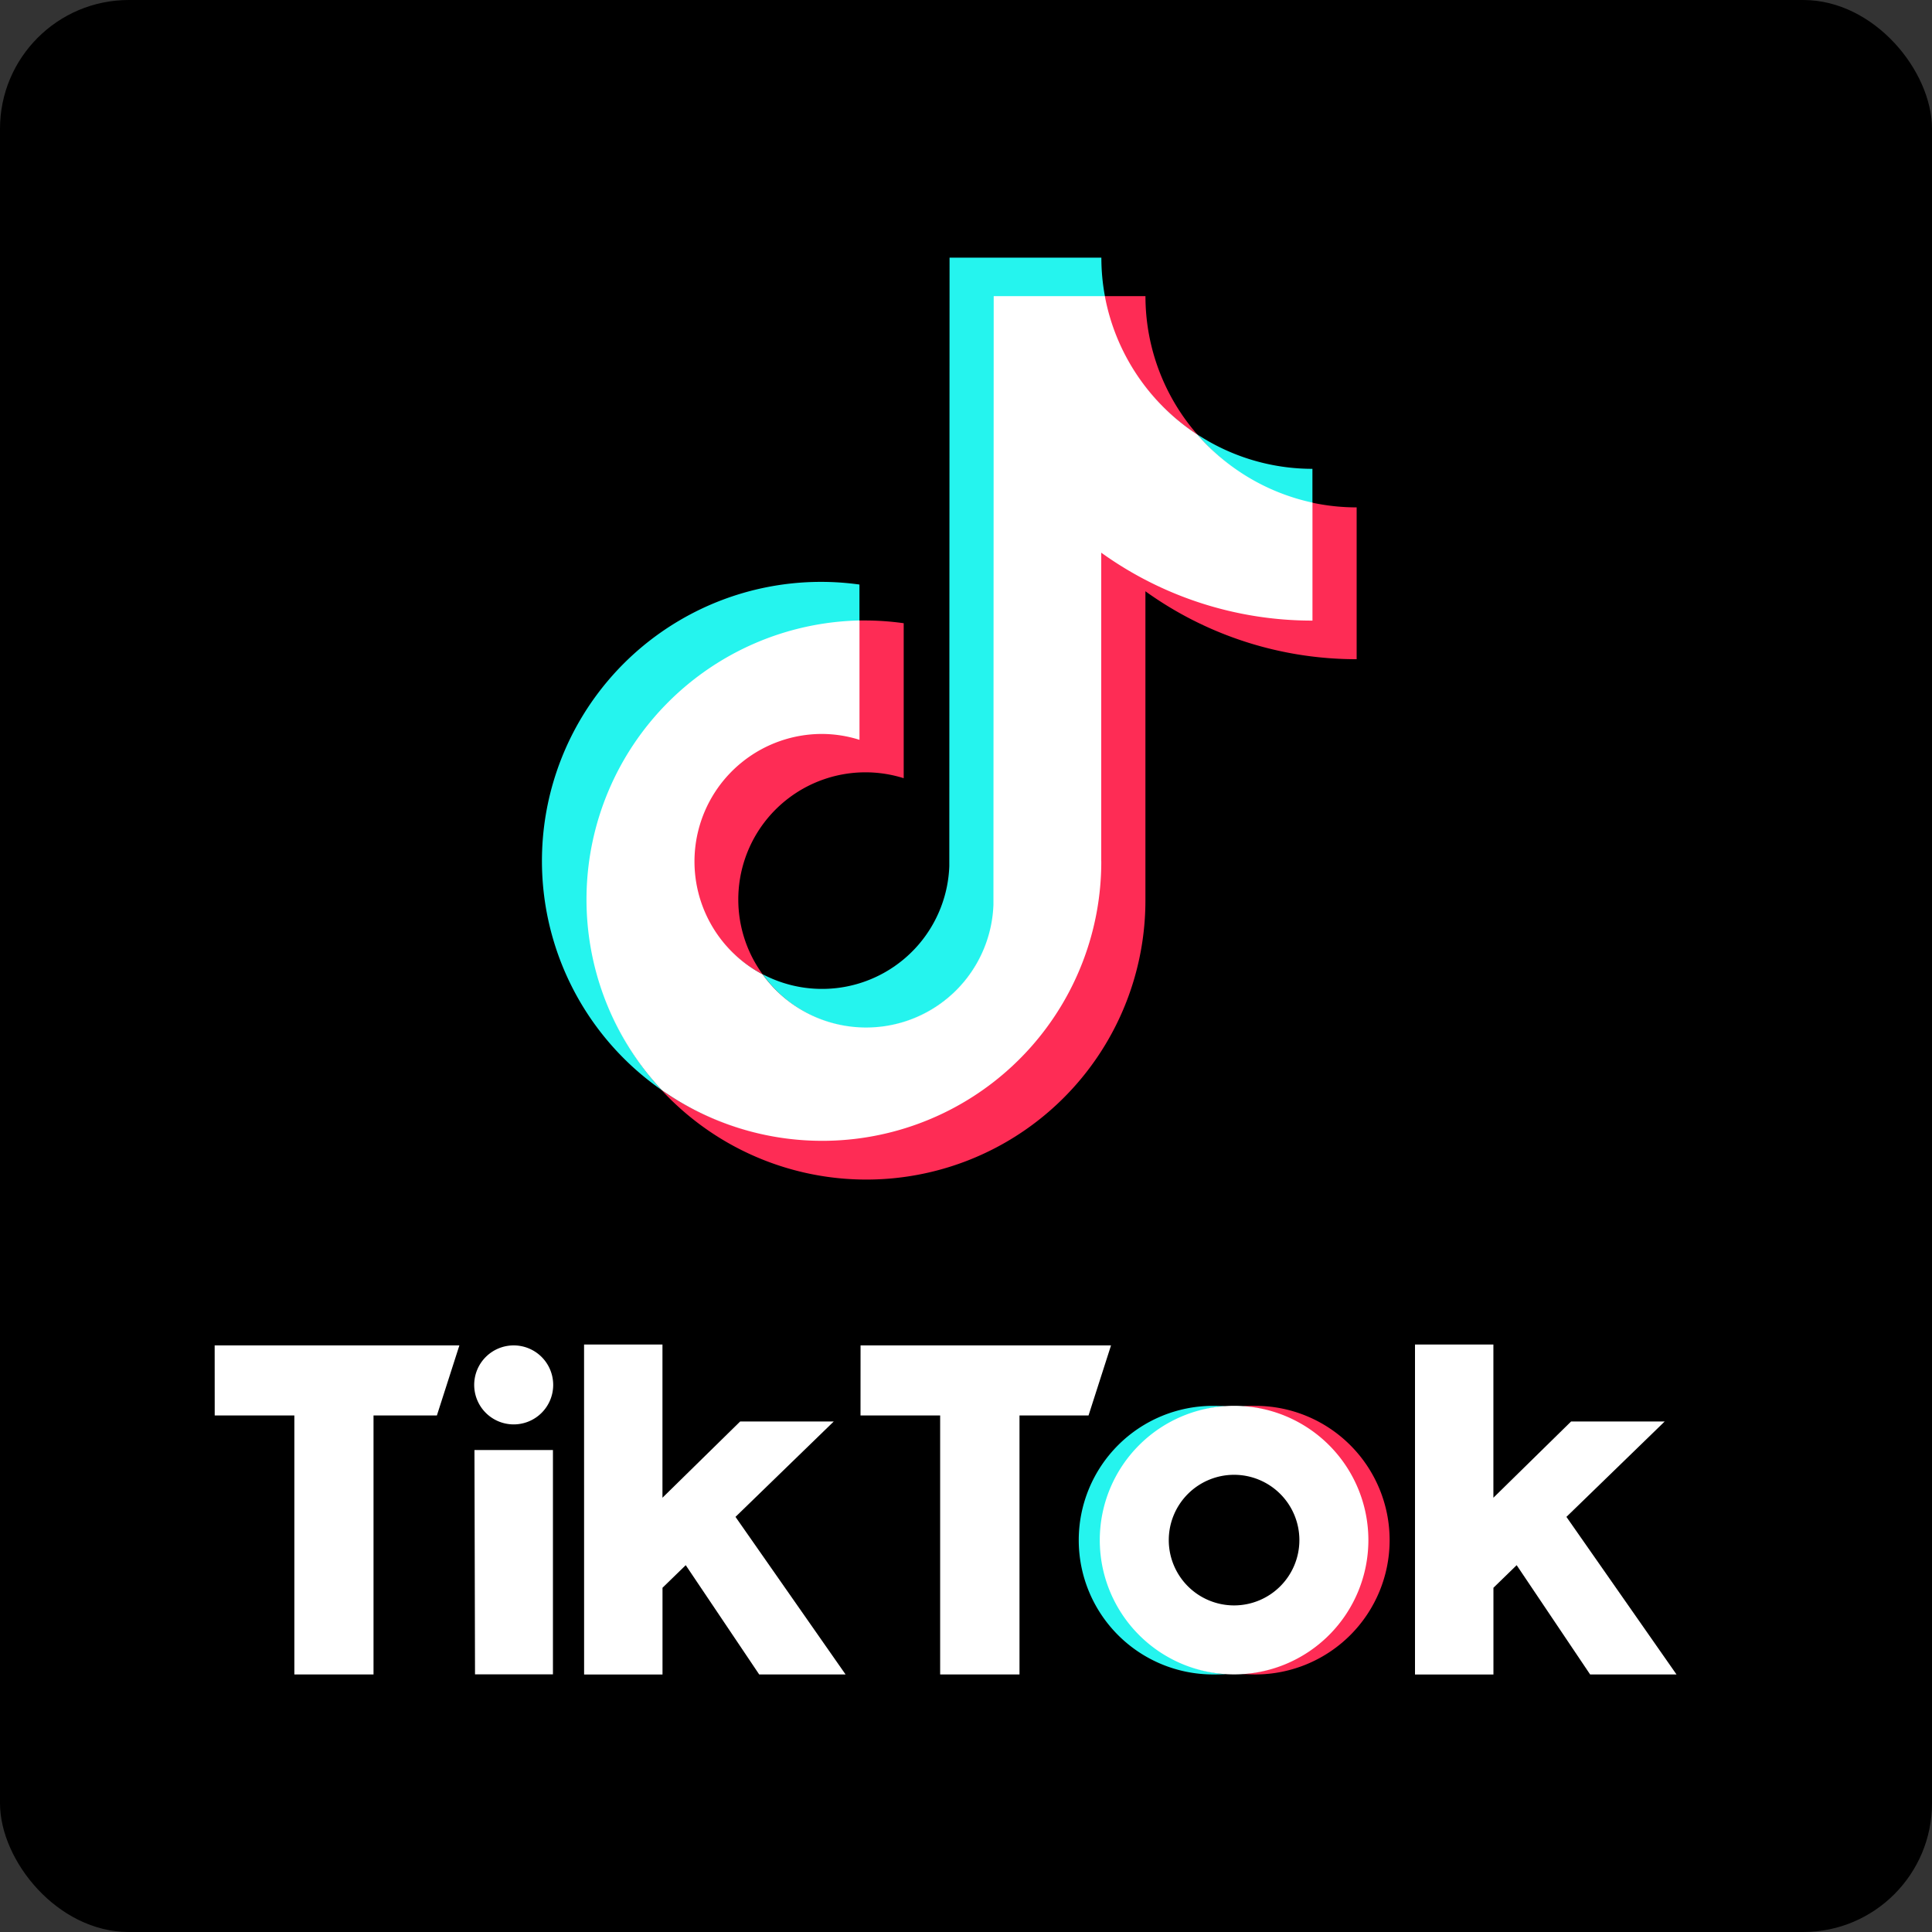
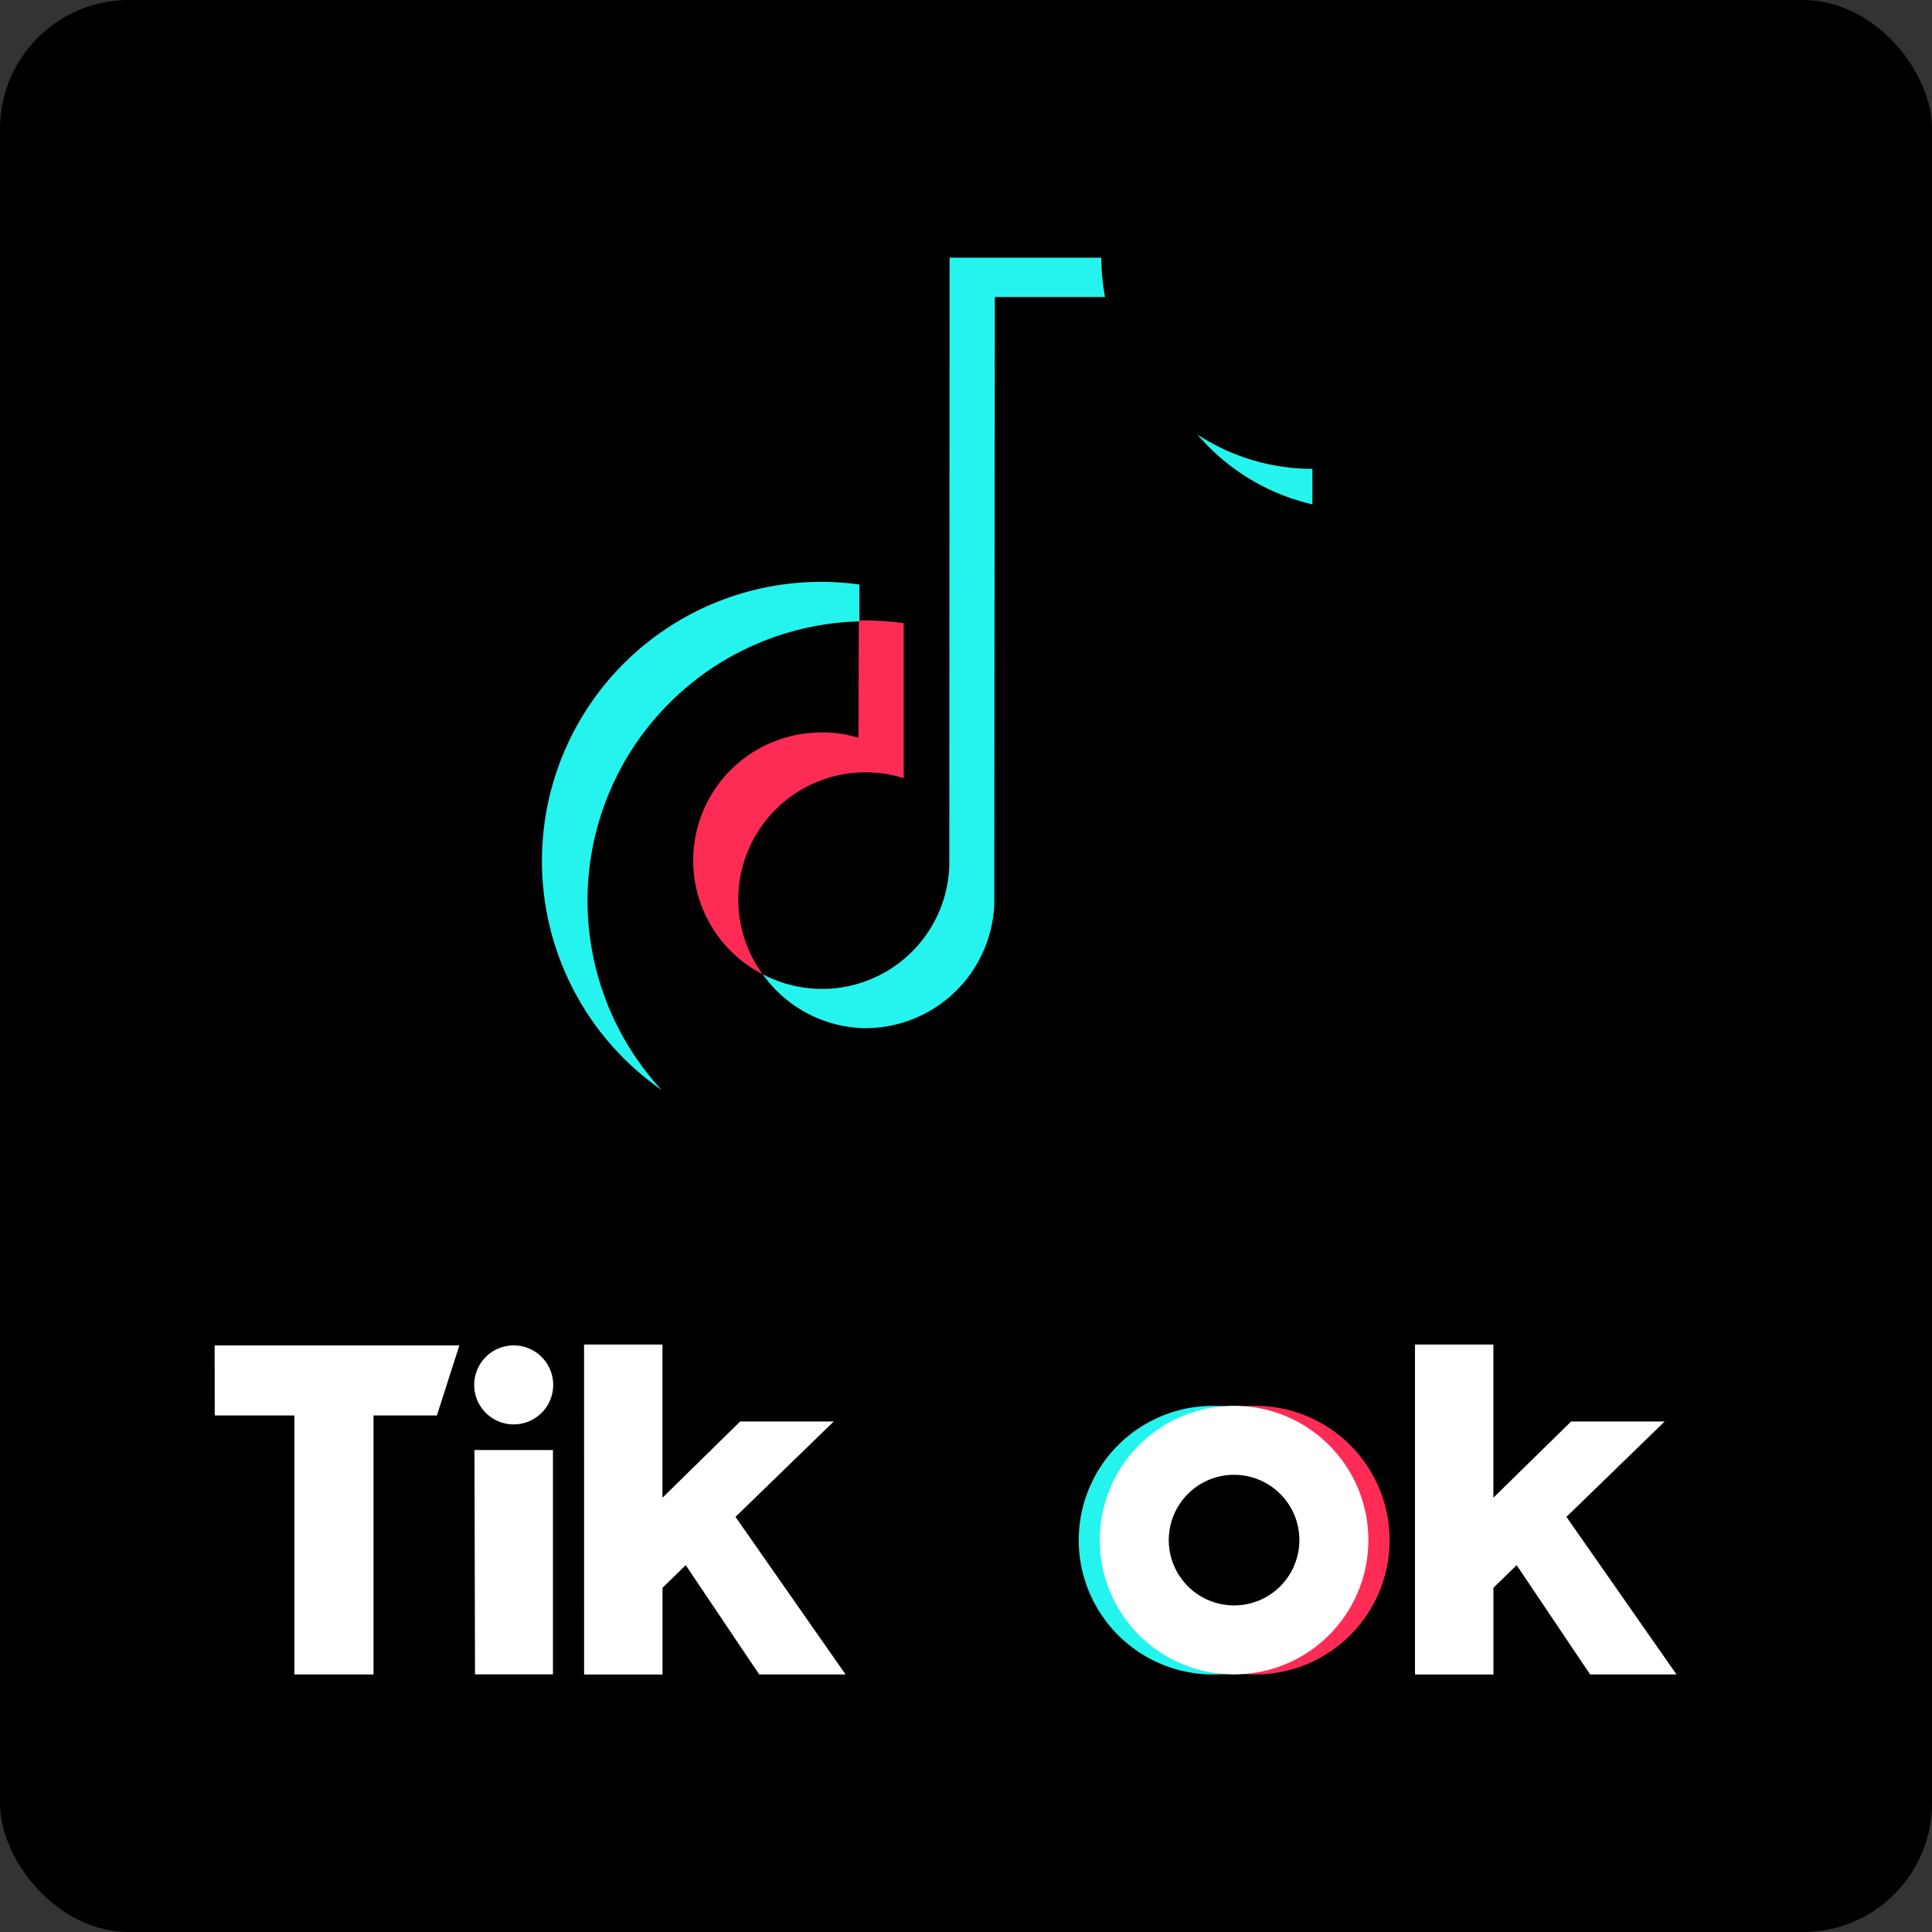
<svg xmlns="http://www.w3.org/2000/svg" width="45" height="45" viewBox="0 0 45 45">
  <rect x="0" y="0" width="45" height="45" fill="#333333" stroke="none" />
  <defs>
    <clipPath id="clip-path">
      <rect id="長方形_11505" data-name="長方形 11505" width="34.046" height="33" fill="none" />
    </clipPath>
  </defs>
  <g id="グループ_40642" data-name="グループ 40642" transform="translate(9513 -5862)">
    <rect id="長方形_11507" data-name="長方形 11507" width="45" height="45" rx="3" transform="translate(-9513 5862)" />
    <g id="グループ_40637" data-name="グループ 40637" transform="translate(-9508 5868)">
      <g id="グループ_40636" data-name="グループ 40636" clip-path="url(#clip-path)">
        <path id="パス_12719" data-name="パス 12719" d="M224.49,215.72v-.858a6.5,6.5,0,0,0-4.607,11.774,6.505,6.505,0,0,1,4.607-10.916" transform="translate(-209.472 -207.247)" fill="#25f4ee" />
        <path id="パス_12720" data-name="パス 12720" d="M365.436,17.947a3.006,3.006,0,0,0,2.986-2.879L368.435.917H371L371,.9a4.916,4.916,0,0,1-.083-.9h-3.536l-.006,14.172a2.966,2.966,0,0,1-4.346,2.519,2.984,2.984,0,0,0,2.41,1.257" transform="translate(-350.264 0.001)" fill="#25f4ee" />
        <path id="パス_12721" data-name="パス 12721" d="M653.807,118.907v-.83a4.889,4.889,0,0,1-2.679-.8,4.986,4.986,0,0,0,2.679,1.627" transform="translate(-628.238 -113.157)" fill="#25f4ee" />
-         <path id="パス_12722" data-name="パス 12722" d="M591.479,28.75a4.9,4.9,0,0,1-1.21-3.226h-.964a4.951,4.951,0,0,0,2.173,3.226" transform="translate(-568.589 -24.627)" fill="#fe2c55" />
        <path id="パス_12723" data-name="パス 12723" d="M320.125,242.935a2.981,2.981,0,0,0-1.379,5.631A2.962,2.962,0,0,1,322.033,244v-3.61a6.49,6.49,0,0,0-.877-.064c-.052,0-.1,0-.154,0h-.014l-.01,2.733a2.77,2.77,0,0,0-.854-.125" transform="translate(-305.984 -231.874)" fill="#fe2c55" />
-         <path id="パス_12724" data-name="パス 12724" d="M311.3,162.264l-.016,0v2.73a8.438,8.438,0,0,1-4.924-1.6v7.224a6.507,6.507,0,0,1-10.218,5.329,6.5,6.5,0,0,0,11.27-4.432v-7.186a8.41,8.41,0,0,0,4.92,1.582v-3.536a4.919,4.919,0,0,1-1.031-.109" transform="translate(-285.733 -156.557)" fill="#fe2c55" />
-         <path id="パス_12725" data-name="パス 12725" d="M258.411,38.687V31.5a8.41,8.41,0,0,0,4.92,1.582V30.334a4.922,4.922,0,0,1-2.679-1.584,4.93,4.93,0,0,1-2.157-3.226h-2.589L255.9,39.7a2.967,2.967,0,0,1-5.376,1.622,2.971,2.971,0,0,1,1.379-5.6,2.927,2.927,0,0,1,.877.137V33.079a6.5,6.5,0,0,0-4.607,10.937,6.5,6.5,0,0,0,10.239-5.329" transform="translate(-237.761 -24.627)" fill="#fff" />
        <path id="パス_12726" data-name="パス 12726" d="M0,720.727H5.7l-.524,1.632H3.7v6.032H1.856v-6.032l-1.855,0Z" transform="translate(0 -695.39)" fill="#fff" />
-         <path id="パス_12727" data-name="パス 12727" d="M427.946,720.727h5.834l-.524,1.632h-1.608v6.032H429.8v-6.032l-1.855,0Z" transform="translate(-412.902 -695.39)" fill="#fff" />
        <path id="パス_12728" data-name="パス 12728" d="M172.108,790.06h1.828l0,5.225h-1.815Z" transform="translate(-166.057 -762.286)" fill="#fff" />
        <path id="パス_12729" data-name="パス 12729" d="M244.741,720.114h1.826v3.569l1.81-1.776h2.18l-2.289,2.222,2.564,3.67H248.82l-1.711-2.545-.541.526V727.8h-1.826Z" transform="translate(-236.137 -694.798)" fill="#fff" />
        <path id="パス_12730" data-name="パス 12730" d="M795.2,720.114h1.826v3.569l1.81-1.776h2.18l-2.289,2.222,2.564,3.67h-2.012l-1.711-2.545-.541.526V727.8H795.2Z" transform="translate(-767.242 -694.798)" fill="#fff" />
        <path id="パス_12731" data-name="パス 12731" d="M173.759,721.638a.92.92,0,1,1-.92-.92.92.92,0,0,1,.92.92" transform="translate(-165.874 -695.381)" fill="#fff" />
        <path id="パス_12732" data-name="パス 12732" d="M573.031,763.87a3.128,3.128,0,0,1,2.883-3.117c-.081-.006-.2-.01-.287-.01a3.128,3.128,0,1,0,0,6.256c.083,0,.206,0,.287-.01a3.128,3.128,0,0,1-2.883-3.118" transform="translate(-552.373 -733.998)" fill="#25f4ee" />
        <path id="パス_12733" data-name="パス 12733" d="M681.535,760.743c-.083,0-.208,0-.29.011a3.127,3.127,0,0,1,0,6.235c.082.006.206.011.29.011a3.128,3.128,0,0,0,0-6.256" transform="translate(-657.296 -733.999)" fill="#fe2c55" />
        <path id="パス_12734" data-name="パス 12734" d="M589.568,760.742a3.128,3.128,0,1,0,3.128,3.128,3.128,3.128,0,0,0-3.128-3.128m0,4.649a1.521,1.521,0,1,1,1.521-1.521,1.521,1.521,0,0,1-1.521,1.521" transform="translate(-565.824 -733.998)" fill="#fff" />
      </g>
    </g>
  </g>
</svg>